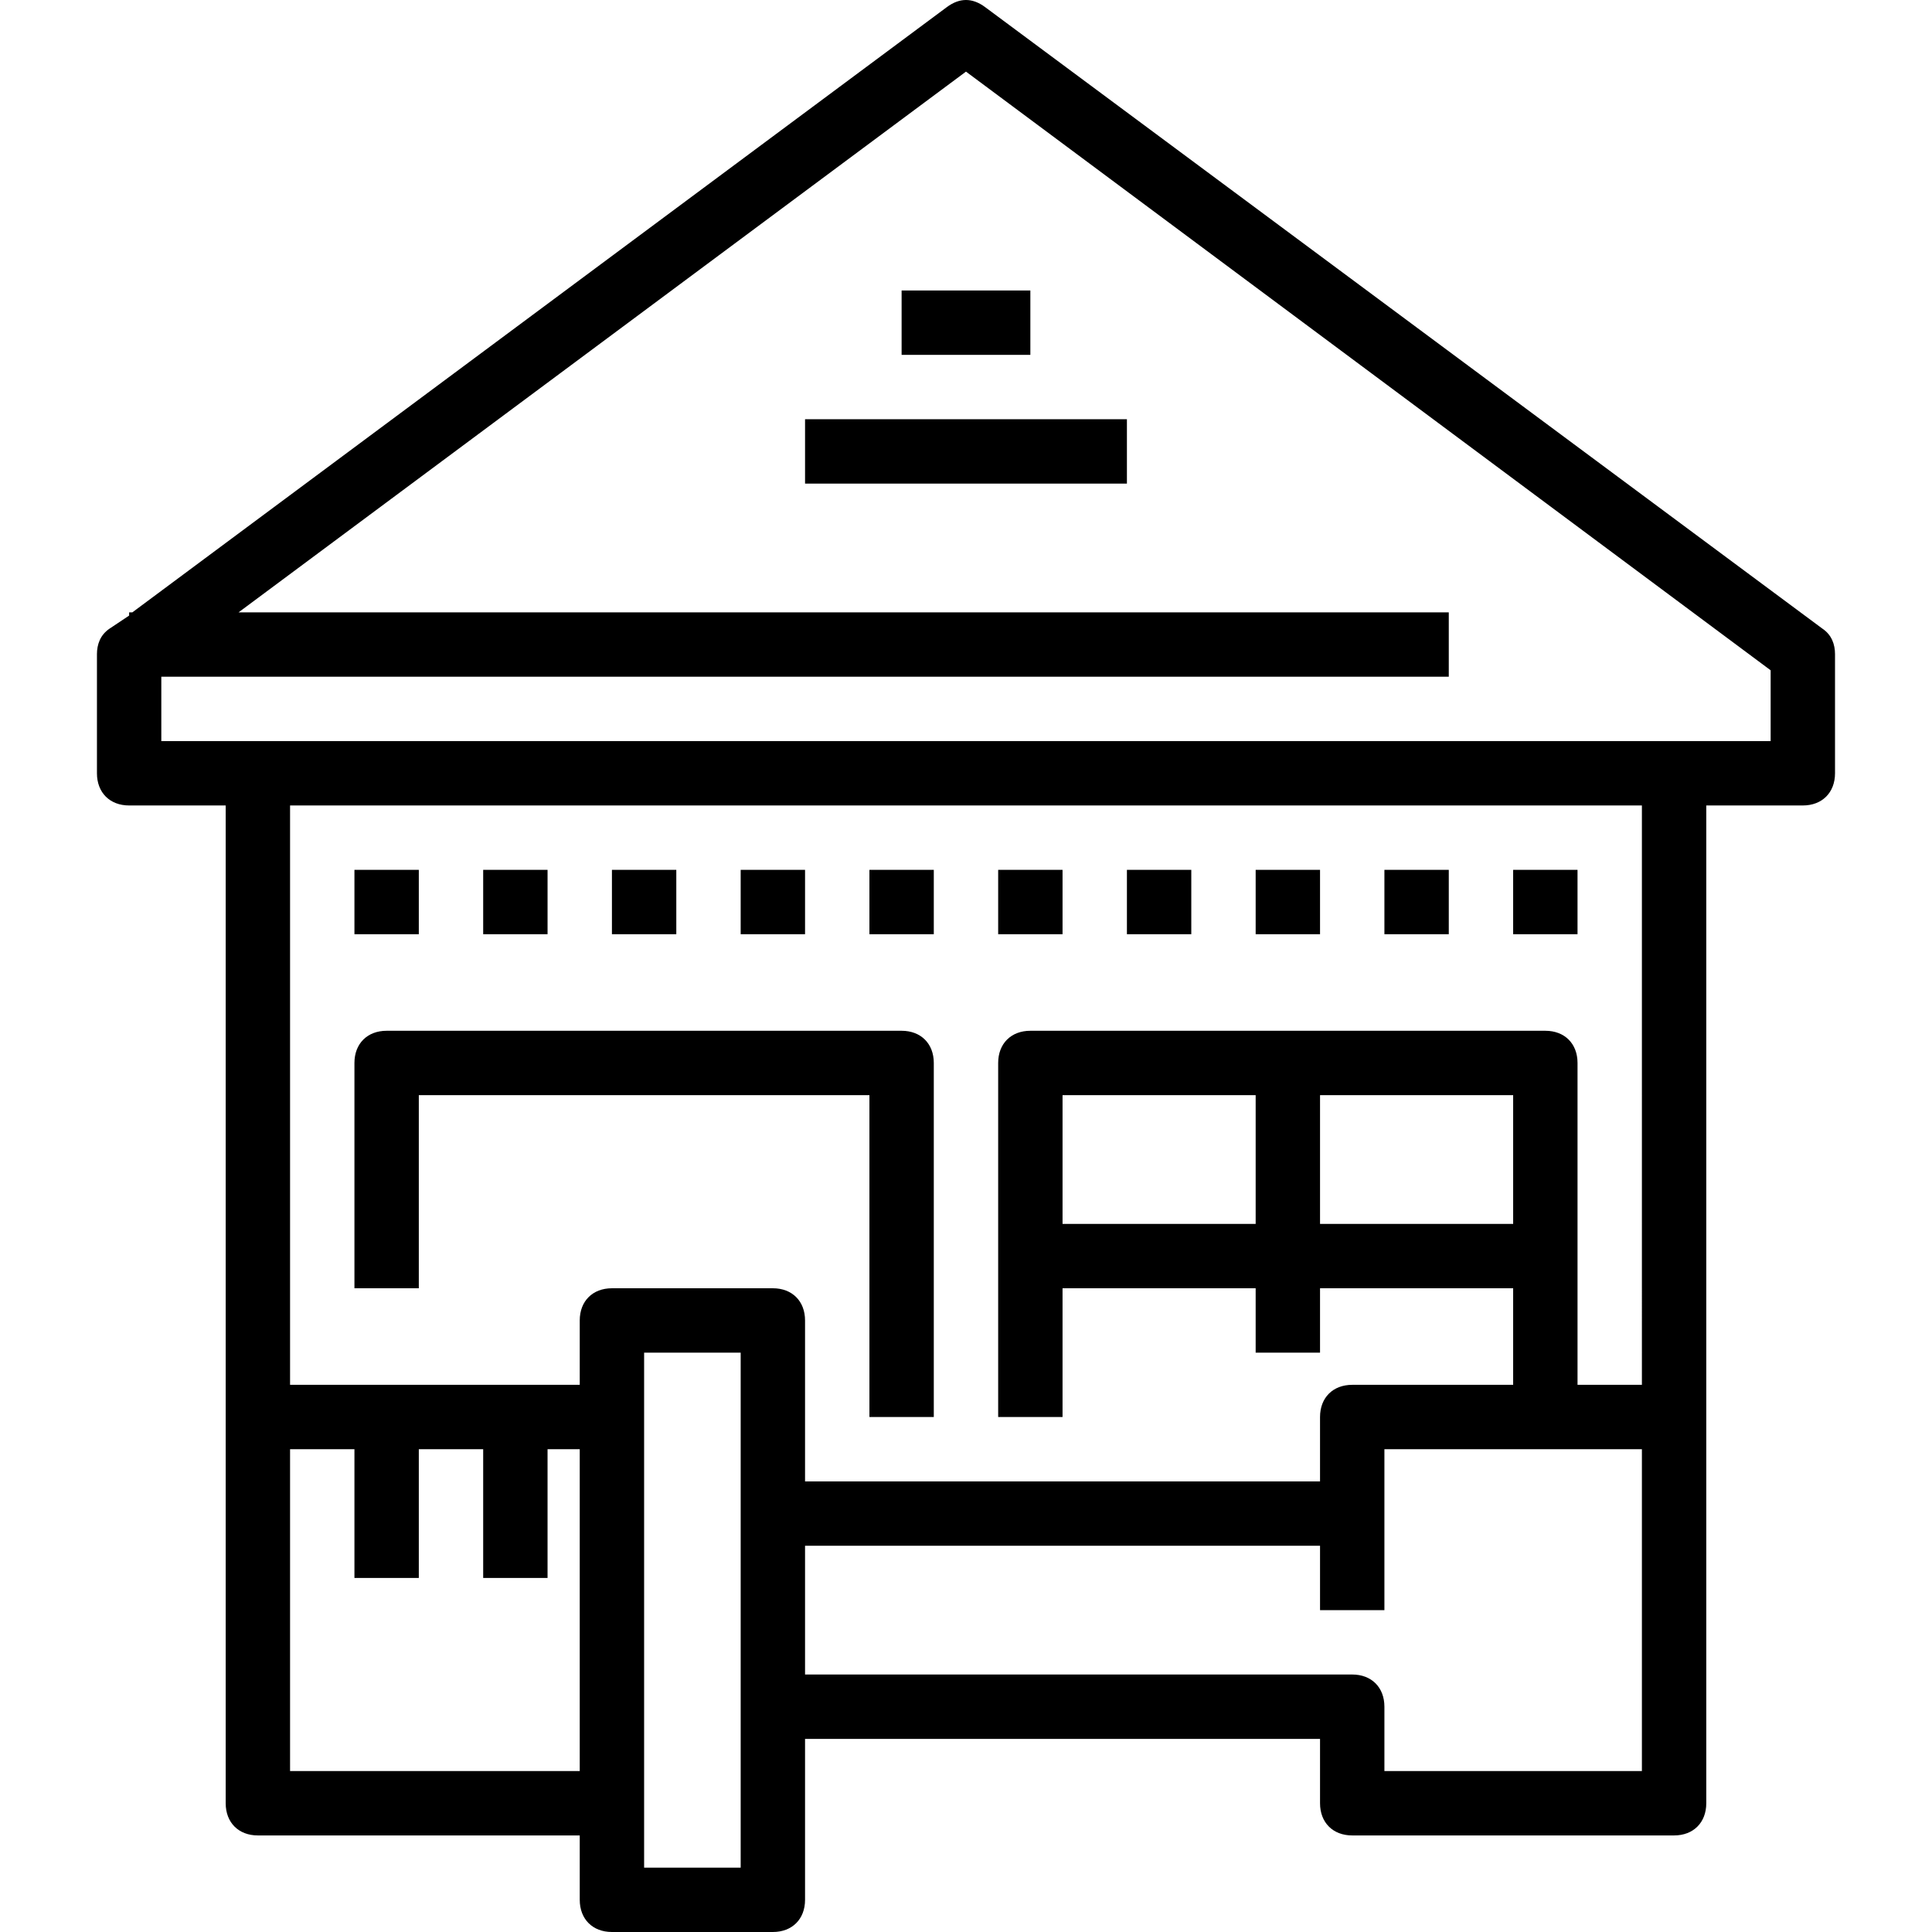
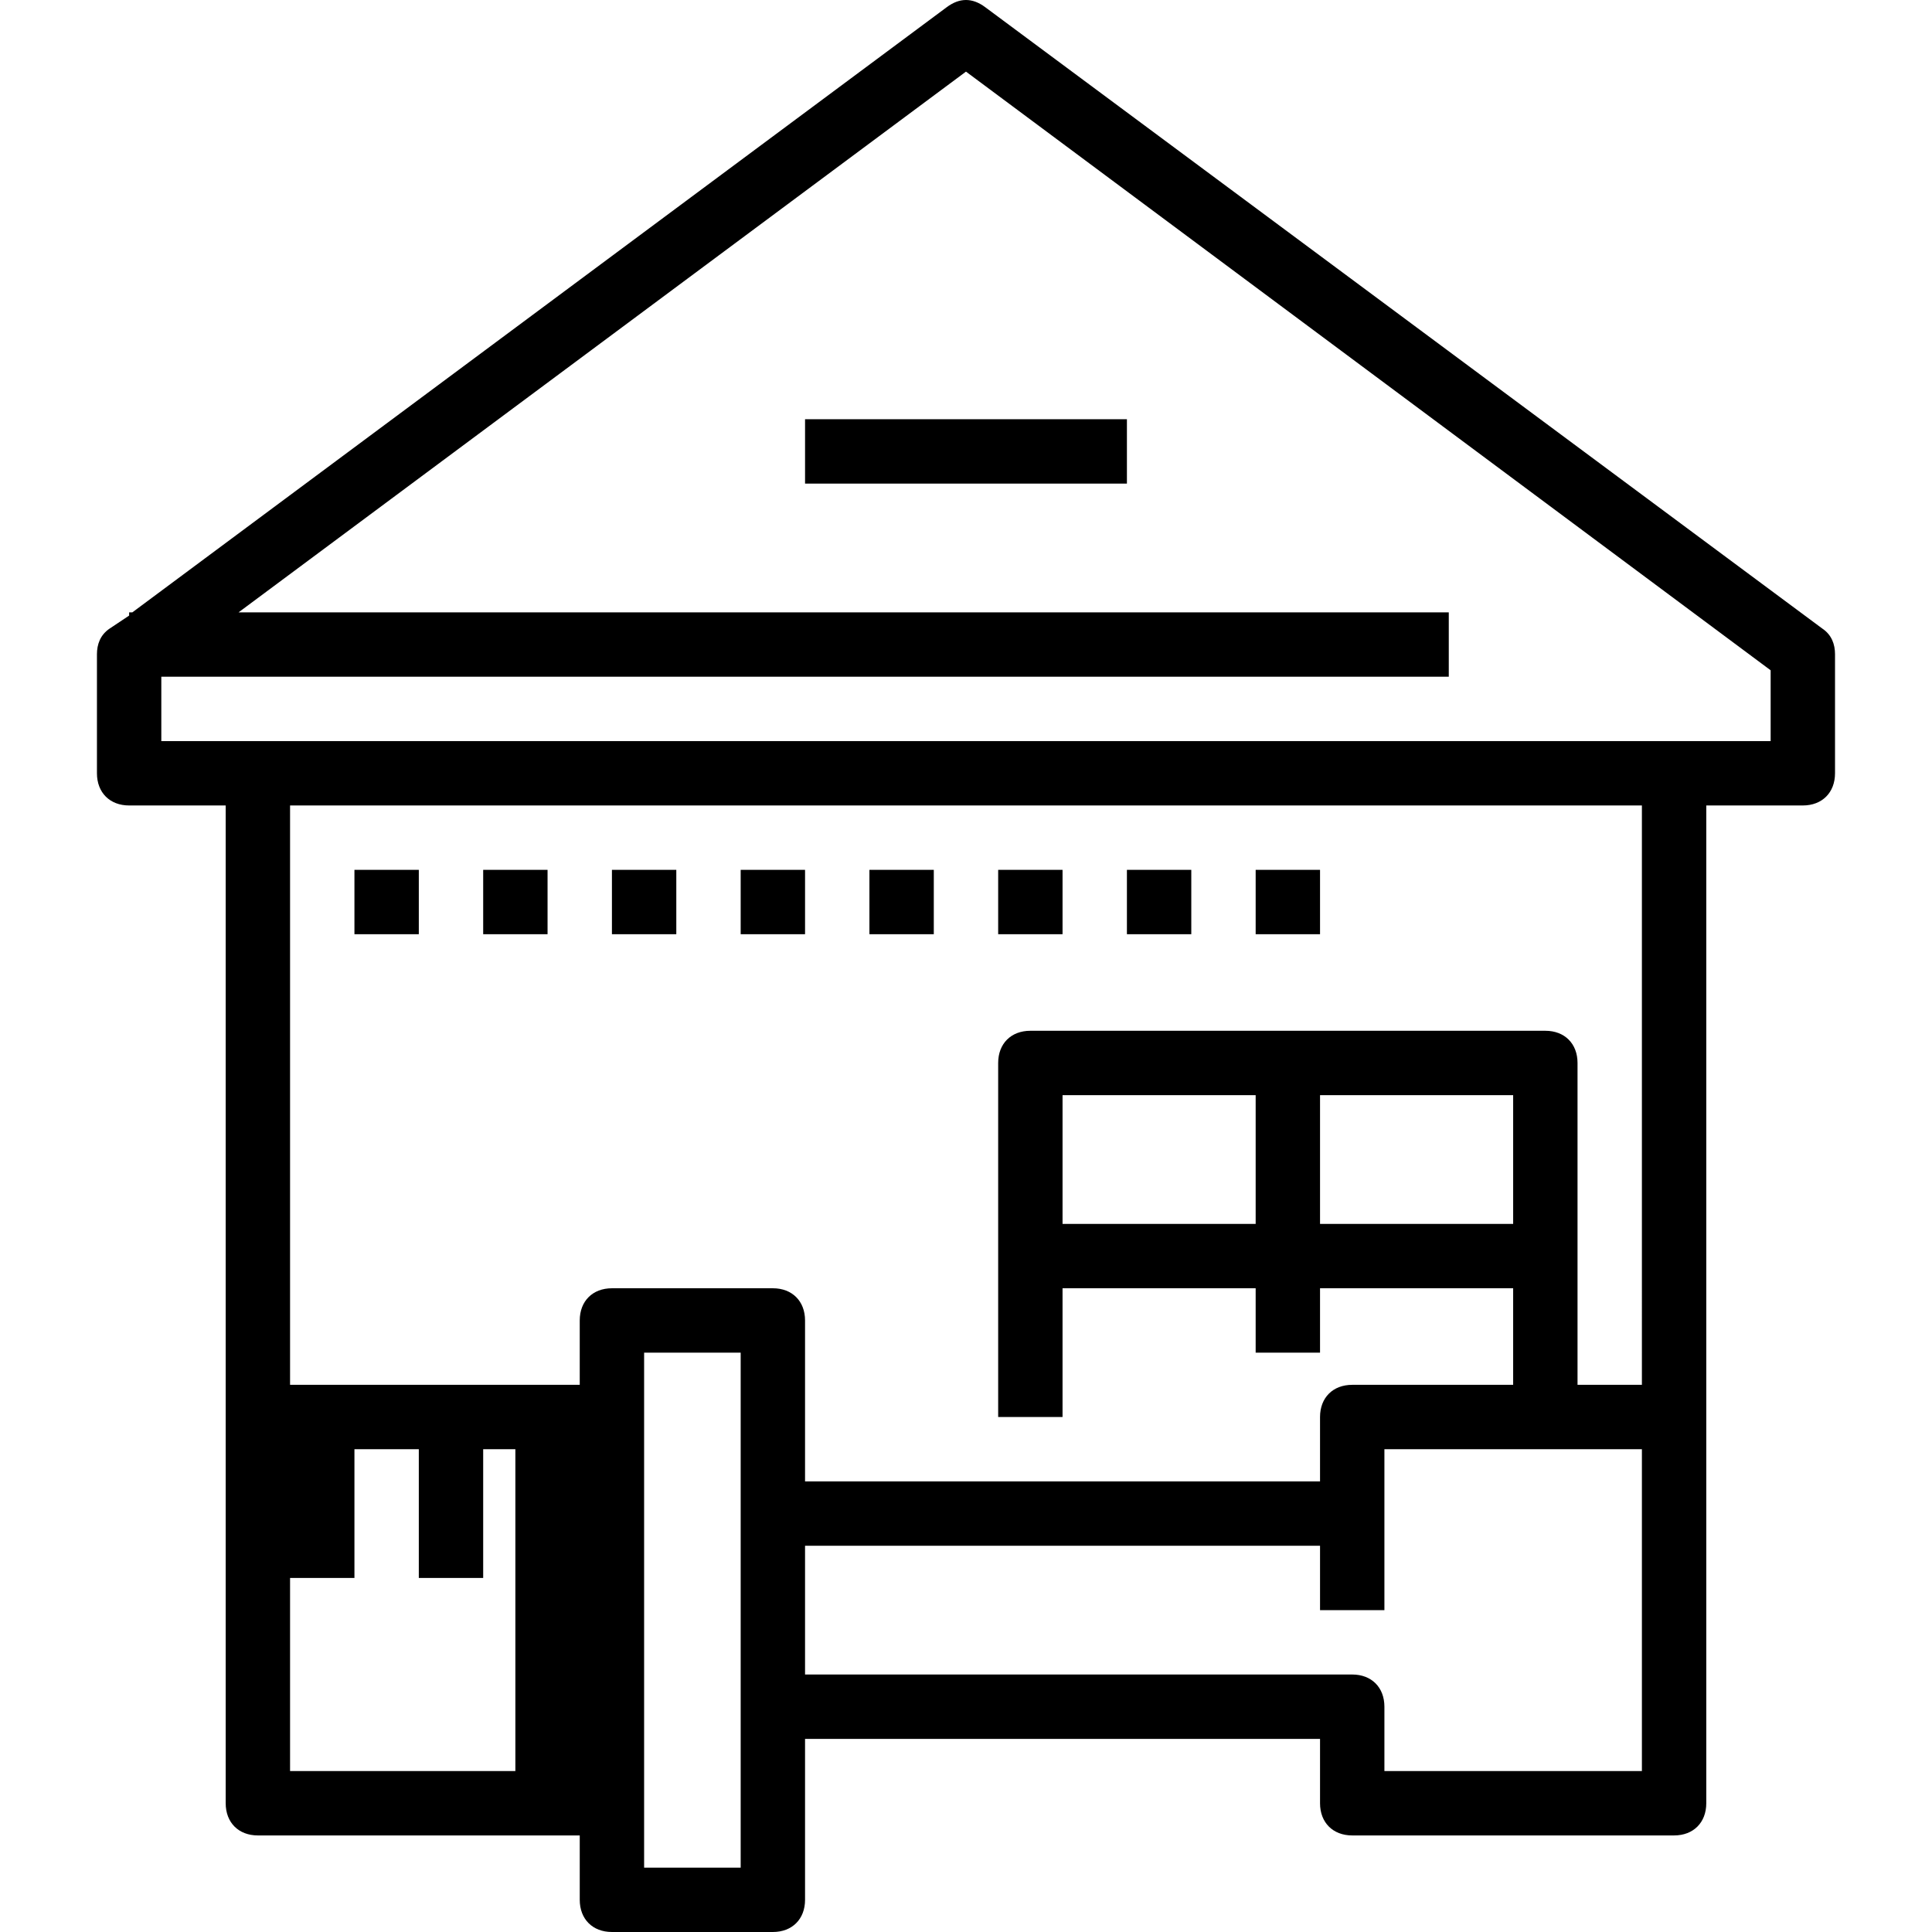
<svg xmlns="http://www.w3.org/2000/svg" version="1.1" id="Capa_1" x="0px" y="0px" viewBox="0 0 60.025 60.025" style="enable-background:new 0 0 60.025 60.025;" xml:space="preserve">
  <g>
    <g>
-       <path d="M56.612,19.525l-26-19.3c-0.4-0.3-0.8-0.3-1.2,0l-25.3,18.8h-0.1v0.1l-0.6,0.4c-0.3,0.2-0.4,0.5-0.4,0.8v3.7    c0,0.6,0.4,1,1,1h3v19v8v4c0,0.6,0.4,1,1,1h10v2c0,0.6,0.4,1,1,1h5c0.6,0,1-0.4,1-1v-5h16v2c0,0.6,0.4,1,1,1h10c0.6,0,1-0.4,1-1    v-4v-8v-19h3c0.6,0,1-0.4,1-1v-3.7C57.012,20.025,56.913,19.725,56.612,19.525z M9.012,55.025v-3v-7h2v4h2v-4h2v4h2v-4h1v10H9.012    z M23.012,58.025h-3v-2v-12v-2h3v5v6V58.025z M51.012,55.025h-8v-2c0-0.6-0.4-1-1-1h-17v-4h16v2h2v-3v-2h8v7V55.025z     M41.012,34.025h6v4h-6V34.025z M39.012,38.025h-6v-4h6V38.025z M51.012,43.025h-2v-10c0-0.6-0.4-1-1-1h-16c-0.6,0-1,0.4-1,1v11h2    v-4h6v2h2v-2h6v3h-5c-0.6,0-1,0.4-1,1v2h-16v-5c0-0.6-0.4-1-1-1h-5c-0.6,0-1,0.4-1,1v2h-9v-18h42V43.025z M55.012,23.025h-3h-44    h-3v-2h40v-2h-37.6l22.6-16.8l25,18.6V23.025z" />
-       <rect x="28.012" y="9.025" width="4" height="2" />
+       <path d="M56.612,19.525l-26-19.3c-0.4-0.3-0.8-0.3-1.2,0l-25.3,18.8h-0.1v0.1l-0.6,0.4c-0.3,0.2-0.4,0.5-0.4,0.8v3.7    c0,0.6,0.4,1,1,1h3v19v8v4c0,0.6,0.4,1,1,1h10v2c0,0.6,0.4,1,1,1h5c0.6,0,1-0.4,1-1v-5h16v2c0,0.6,0.4,1,1,1h10c0.6,0,1-0.4,1-1    v-4v-8v-19h3c0.6,0,1-0.4,1-1v-3.7C57.012,20.025,56.913,19.725,56.612,19.525z M9.012,55.025v-3v-7v4h2v-4h2v4h2v-4h1v10H9.012    z M23.012,58.025h-3v-2v-12v-2h3v5v6V58.025z M51.012,55.025h-8v-2c0-0.6-0.4-1-1-1h-17v-4h16v2h2v-3v-2h8v7V55.025z     M41.012,34.025h6v4h-6V34.025z M39.012,38.025h-6v-4h6V38.025z M51.012,43.025h-2v-10c0-0.6-0.4-1-1-1h-16c-0.6,0-1,0.4-1,1v11h2    v-4h6v2h2v-2h6v3h-5c-0.6,0-1,0.4-1,1v2h-16v-5c0-0.6-0.4-1-1-1h-5c-0.6,0-1,0.4-1,1v2h-9v-18h42V43.025z M55.012,23.025h-3h-44    h-3v-2h40v-2h-37.6l22.6-16.8l25,18.6V23.025z" />
      <rect x="25.012" y="13.025" width="10" height="2" />
      <rect x="11.012" y="27.025" width="2" height="2" />
      <rect x="15.012" y="27.025" width="2" height="2" />
      <rect x="19.012" y="27.025" width="2" height="2" />
      <rect x="23.012" y="27.025" width="2" height="2" />
      <rect x="27.012" y="27.025" width="2" height="2" />
      <rect x="31.012" y="27.025" width="2" height="2" />
      <rect x="35.012" y="27.025" width="2" height="2" />
      <rect x="39.012" y="27.025" width="2" height="2" />
-       <rect x="43.012" y="27.025" width="2" height="2" />
-       <rect x="47.012" y="27.025" width="2" height="2" />
-       <path d="M13.012,34.025h14v10h2v-11c0-0.6-0.4-1-1-1h-16c-0.6,0-1,0.4-1,1v7h2V34.025z" />
    </g>
  </g>
  <g>
</g>
  <g>
</g>
  <g>
</g>
  <g>
</g>
  <g>
</g>
  <g>
</g>
  <g>
</g>
  <g>
</g>
  <g>
</g>
  <g>
</g>
  <g>
</g>
  <g>
</g>
  <g>
</g>
  <g>
</g>
  <g>
</g>
</svg>